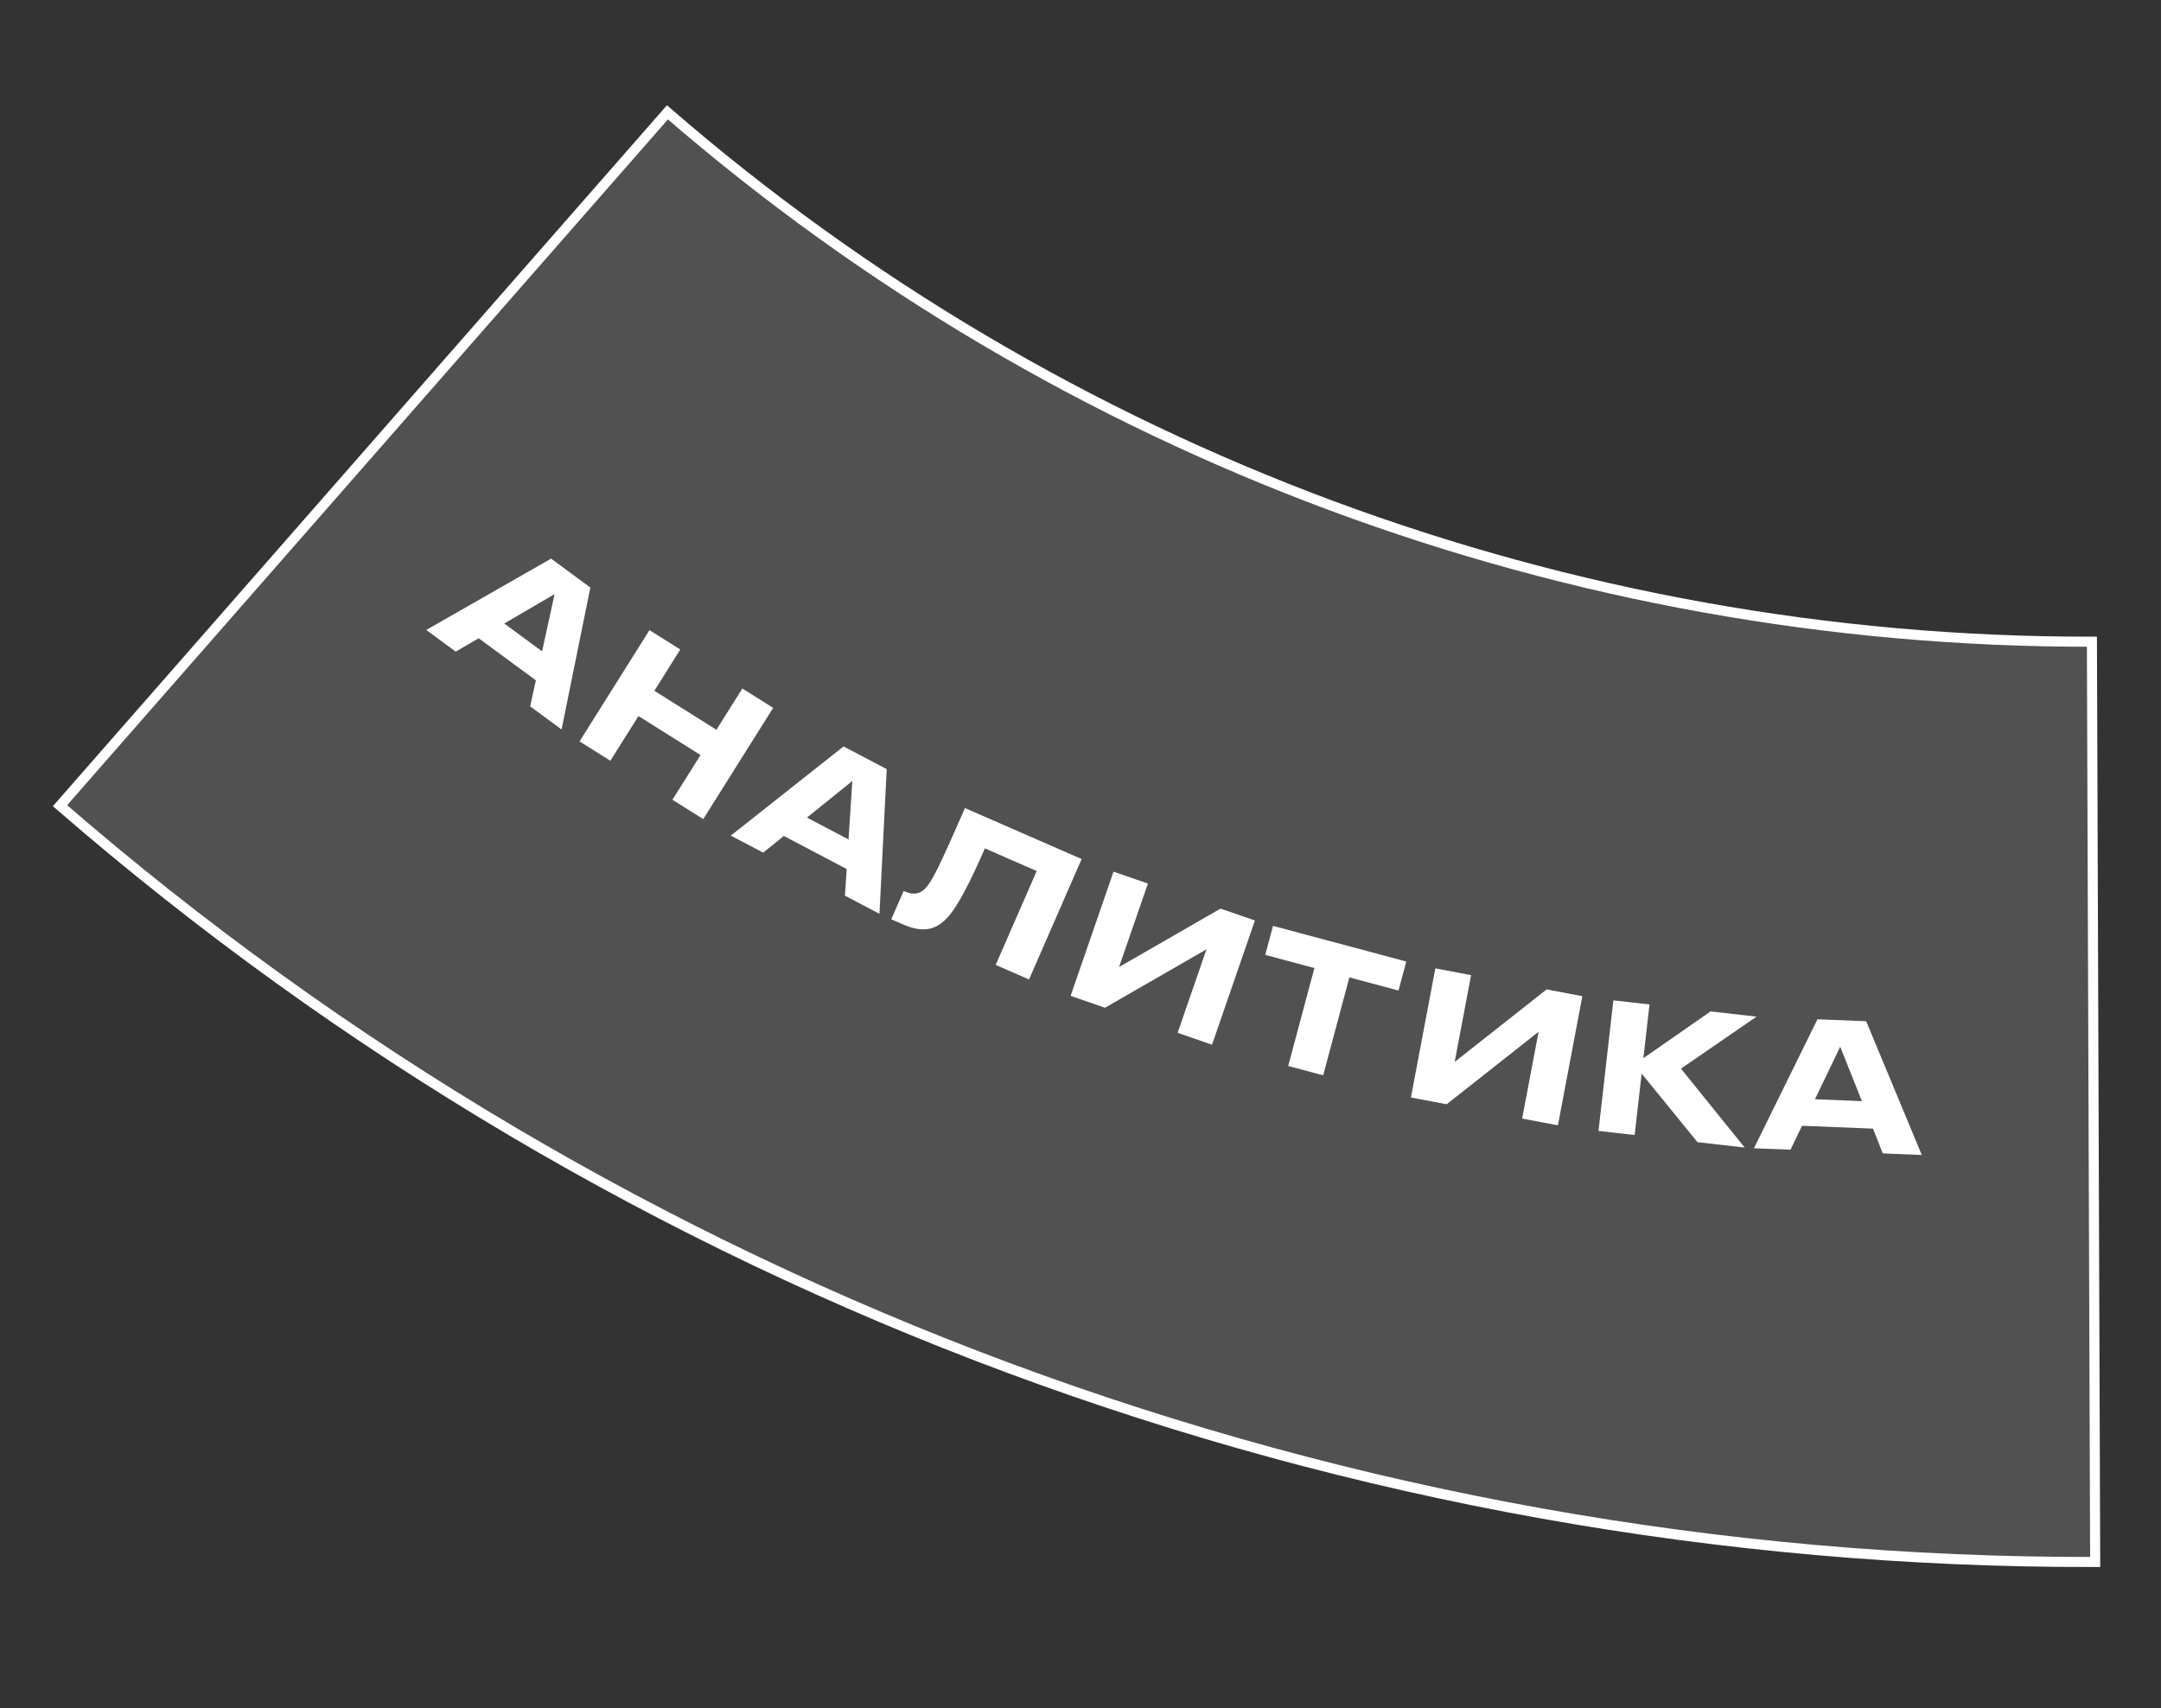
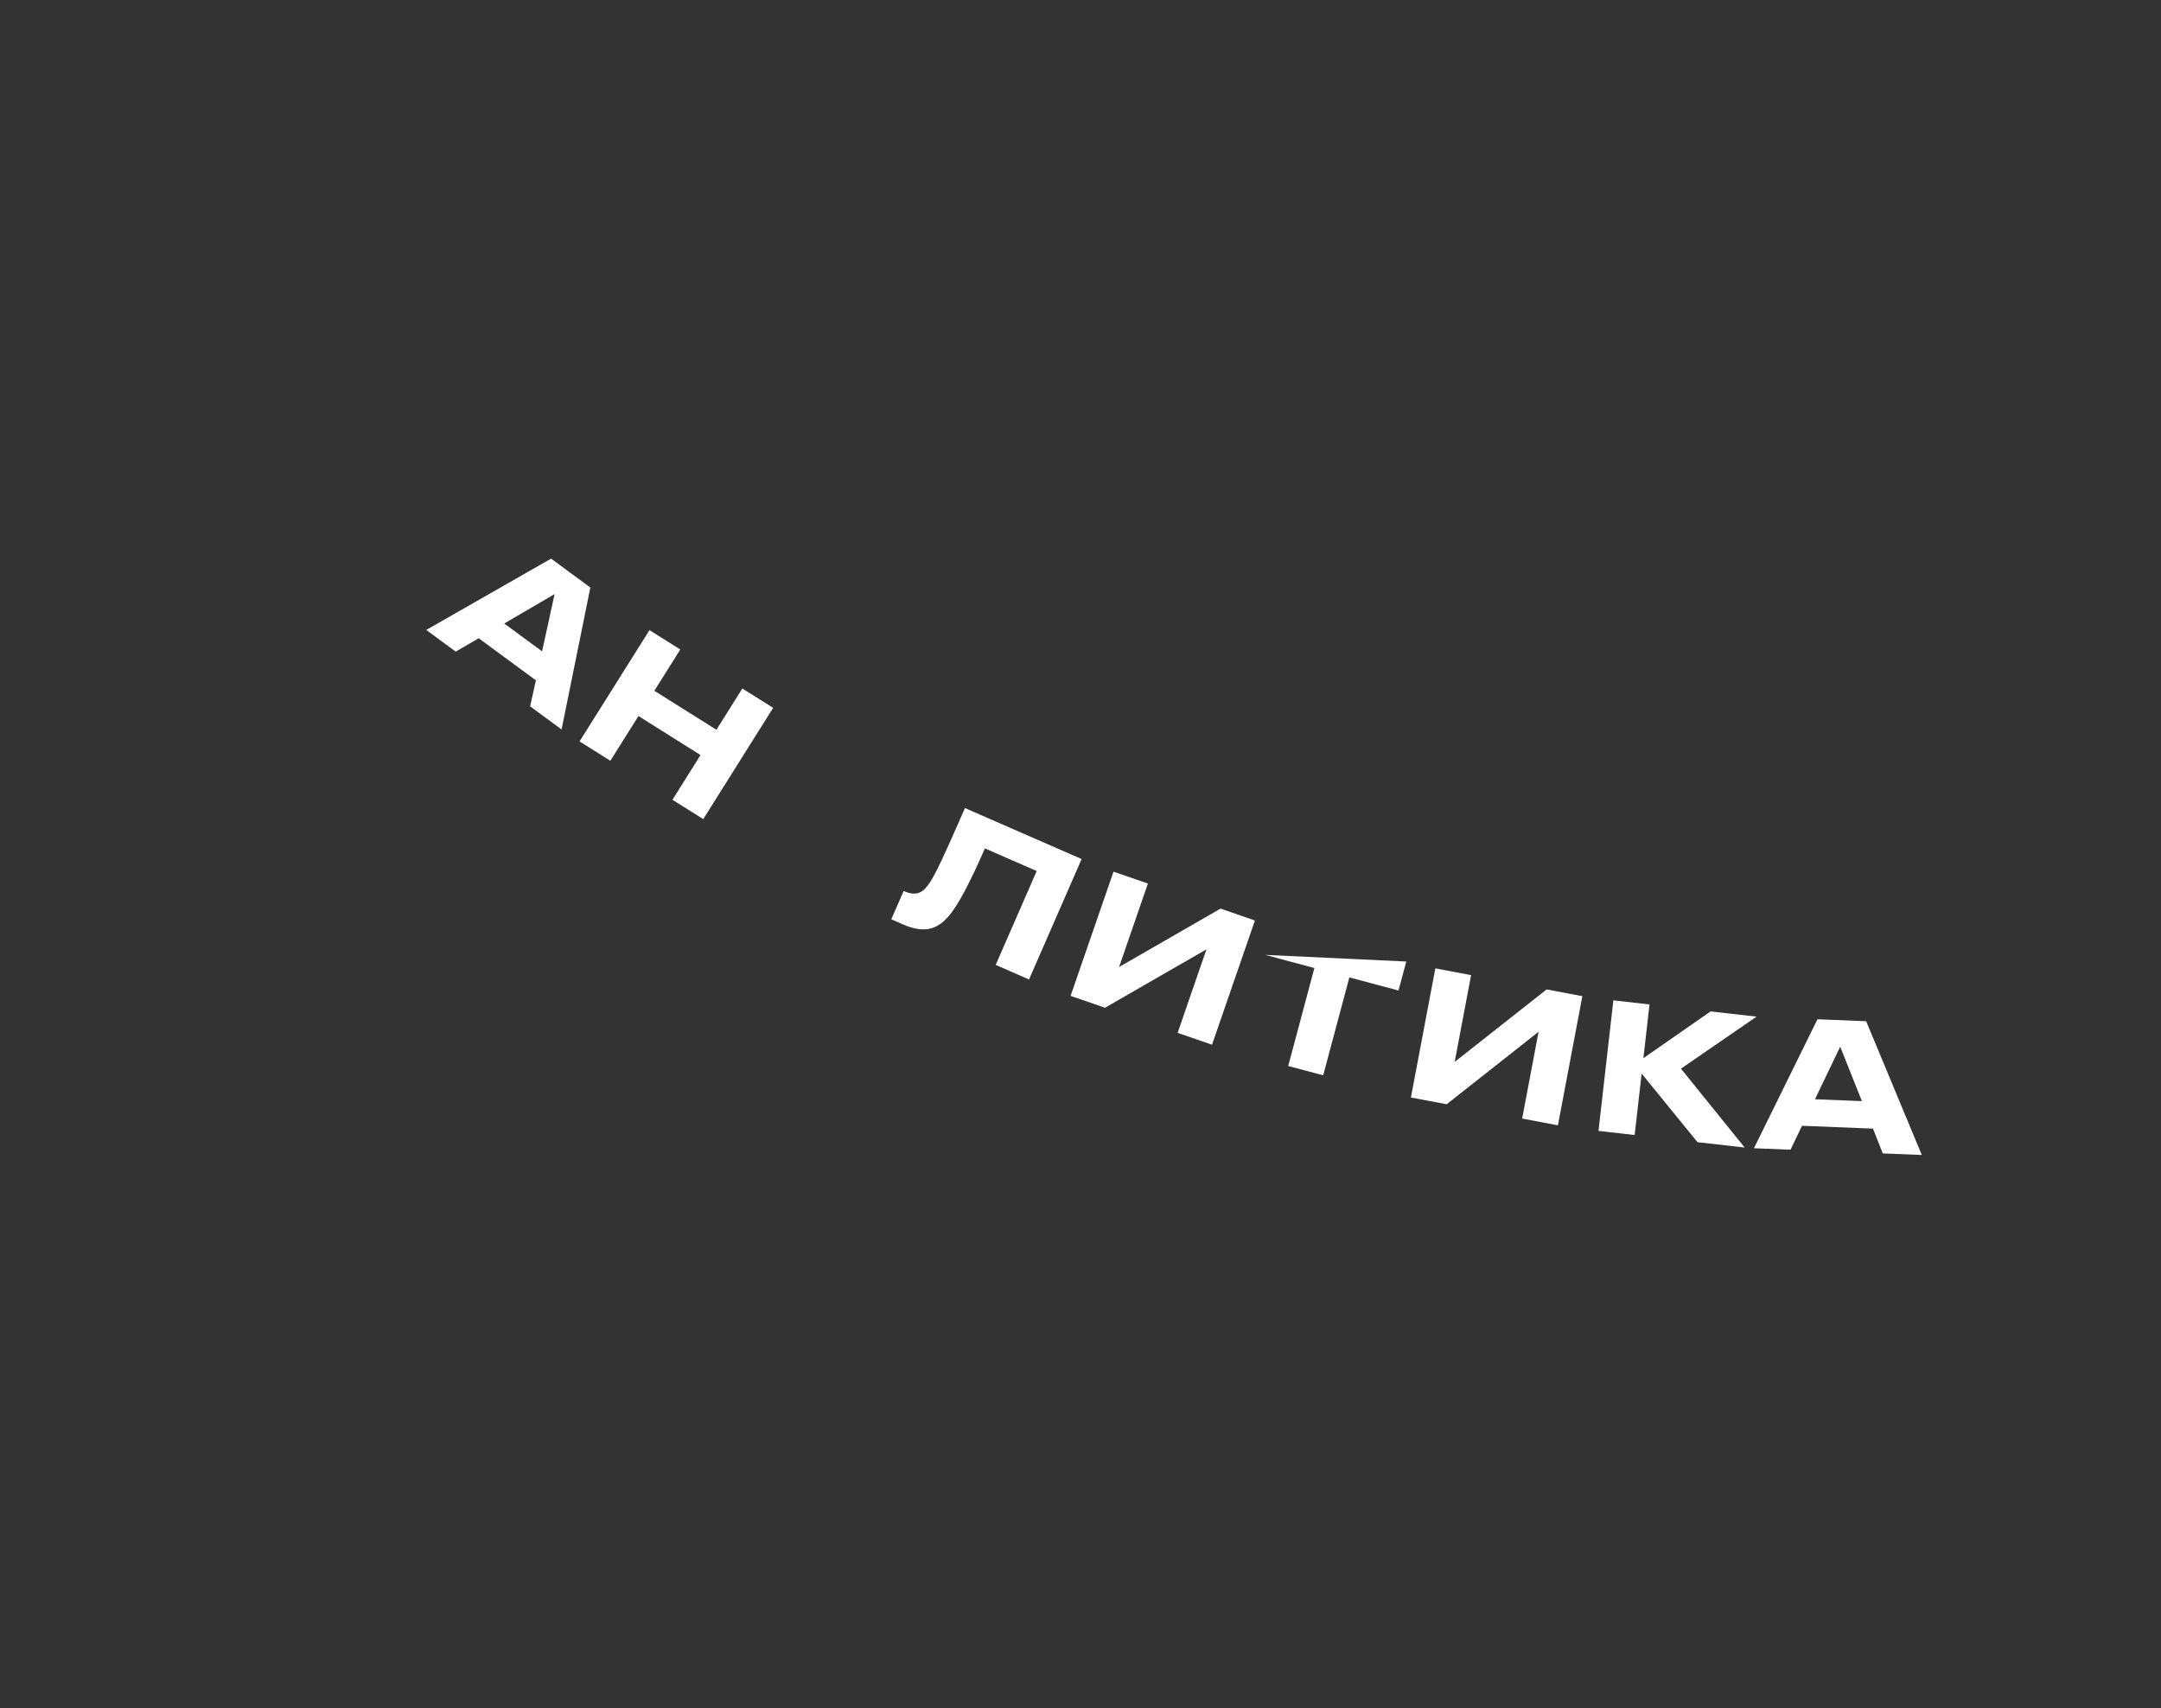
<svg xmlns="http://www.w3.org/2000/svg" width="167" height="132" viewBox="0 0 167 132" fill="none">
  <rect x="0" y="0" width="167" height="132" fill="#333333" stroke="none" />
-   <path d="M51.578 8.682L4.636 62.265C48.229 100.08 104.11 120.846 161.913 120.712L161.661 49.592C121.209 49.658 82.105 35.126 51.578 8.682Z" fill="white" fill-opacity="0.15" stroke="white" stroke-width="0.778" />
  <path d="M41.892 50.337L42.858 45.913L38.967 48.186L41.892 50.337ZM40.968 54.588L41.413 52.578L36.993 49.326L35.217 50.358L32.941 48.684L42.587 43.172L45.622 45.405L43.398 56.376L40.968 54.588Z" fill="white" />
  <path d="M51.965 61.807L54.136 58.351L49.34 55.337L47.168 58.793L44.787 57.297L50.191 48.698L52.572 50.194L50.567 53.384L55.364 56.398L57.368 53.208L59.749 54.704L54.346 63.303L51.965 61.807Z" fill="white" />
-   <path d="M65.573 64.874L65.868 60.356L62.36 63.184L65.573 64.874ZM65.294 69.216L65.435 67.161L60.578 64.606L58.976 65.892L56.476 64.576L65.191 57.686L68.525 59.44L67.964 70.621L65.294 69.216Z" fill="white" />
  <path d="M76.946 74.569L80.115 67.314L76.113 65.565C75.003 68.104 74.043 69.994 73.263 70.859C72.575 71.616 71.654 72.257 69.803 71.448L68.878 71.044L69.834 68.855L69.922 68.893C70.685 69.226 71.15 69.013 71.47 68.691C72.004 68.149 72.455 67.289 74.57 62.448L83.588 66.388L79.522 75.695L76.946 74.569Z" fill="white" />
  <path d="M91.006 79.819L93.234 73.367L85.393 77.88L82.735 76.962L86.051 67.363L88.709 68.281L86.481 74.732L94.321 70.219L96.979 71.137L93.664 80.737L91.006 79.819Z" fill="white" />
-   <path d="M99.551 82.38L101.575 74.811L97.777 73.795L98.377 71.554L108.676 74.308L108.076 76.55L104.278 75.534L102.254 83.103L99.551 82.38Z" fill="white" />
+   <path d="M99.551 82.38L101.575 74.811L97.777 73.795L108.676 74.308L108.076 76.55L104.278 75.534L102.254 83.103L99.551 82.38Z" fill="white" />
  <path d="M117.631 86.443L118.9 79.737L111.797 85.338L109.034 84.816L110.922 74.837L113.685 75.36L112.416 82.066L119.52 76.464L122.283 76.987L120.394 86.966L117.631 86.443Z" fill="white" />
  <path d="M131.18 88.269L126.865 82.969L126.324 87.716L123.53 87.398L124.679 77.308L127.473 77.626L127 81.776L132.193 78.163L135.746 78.567L129.903 82.587L134.828 88.684L131.18 88.269Z" fill="white" />
  <path d="M143.886 85.097L142.21 80.891L140.258 84.952L143.886 85.097ZM145.5 89.138L144.743 87.222L139.26 87.002L138.367 88.852L135.543 88.738L140.451 78.771L144.216 78.922L148.514 89.258L145.5 89.138Z" fill="white" />
</svg>